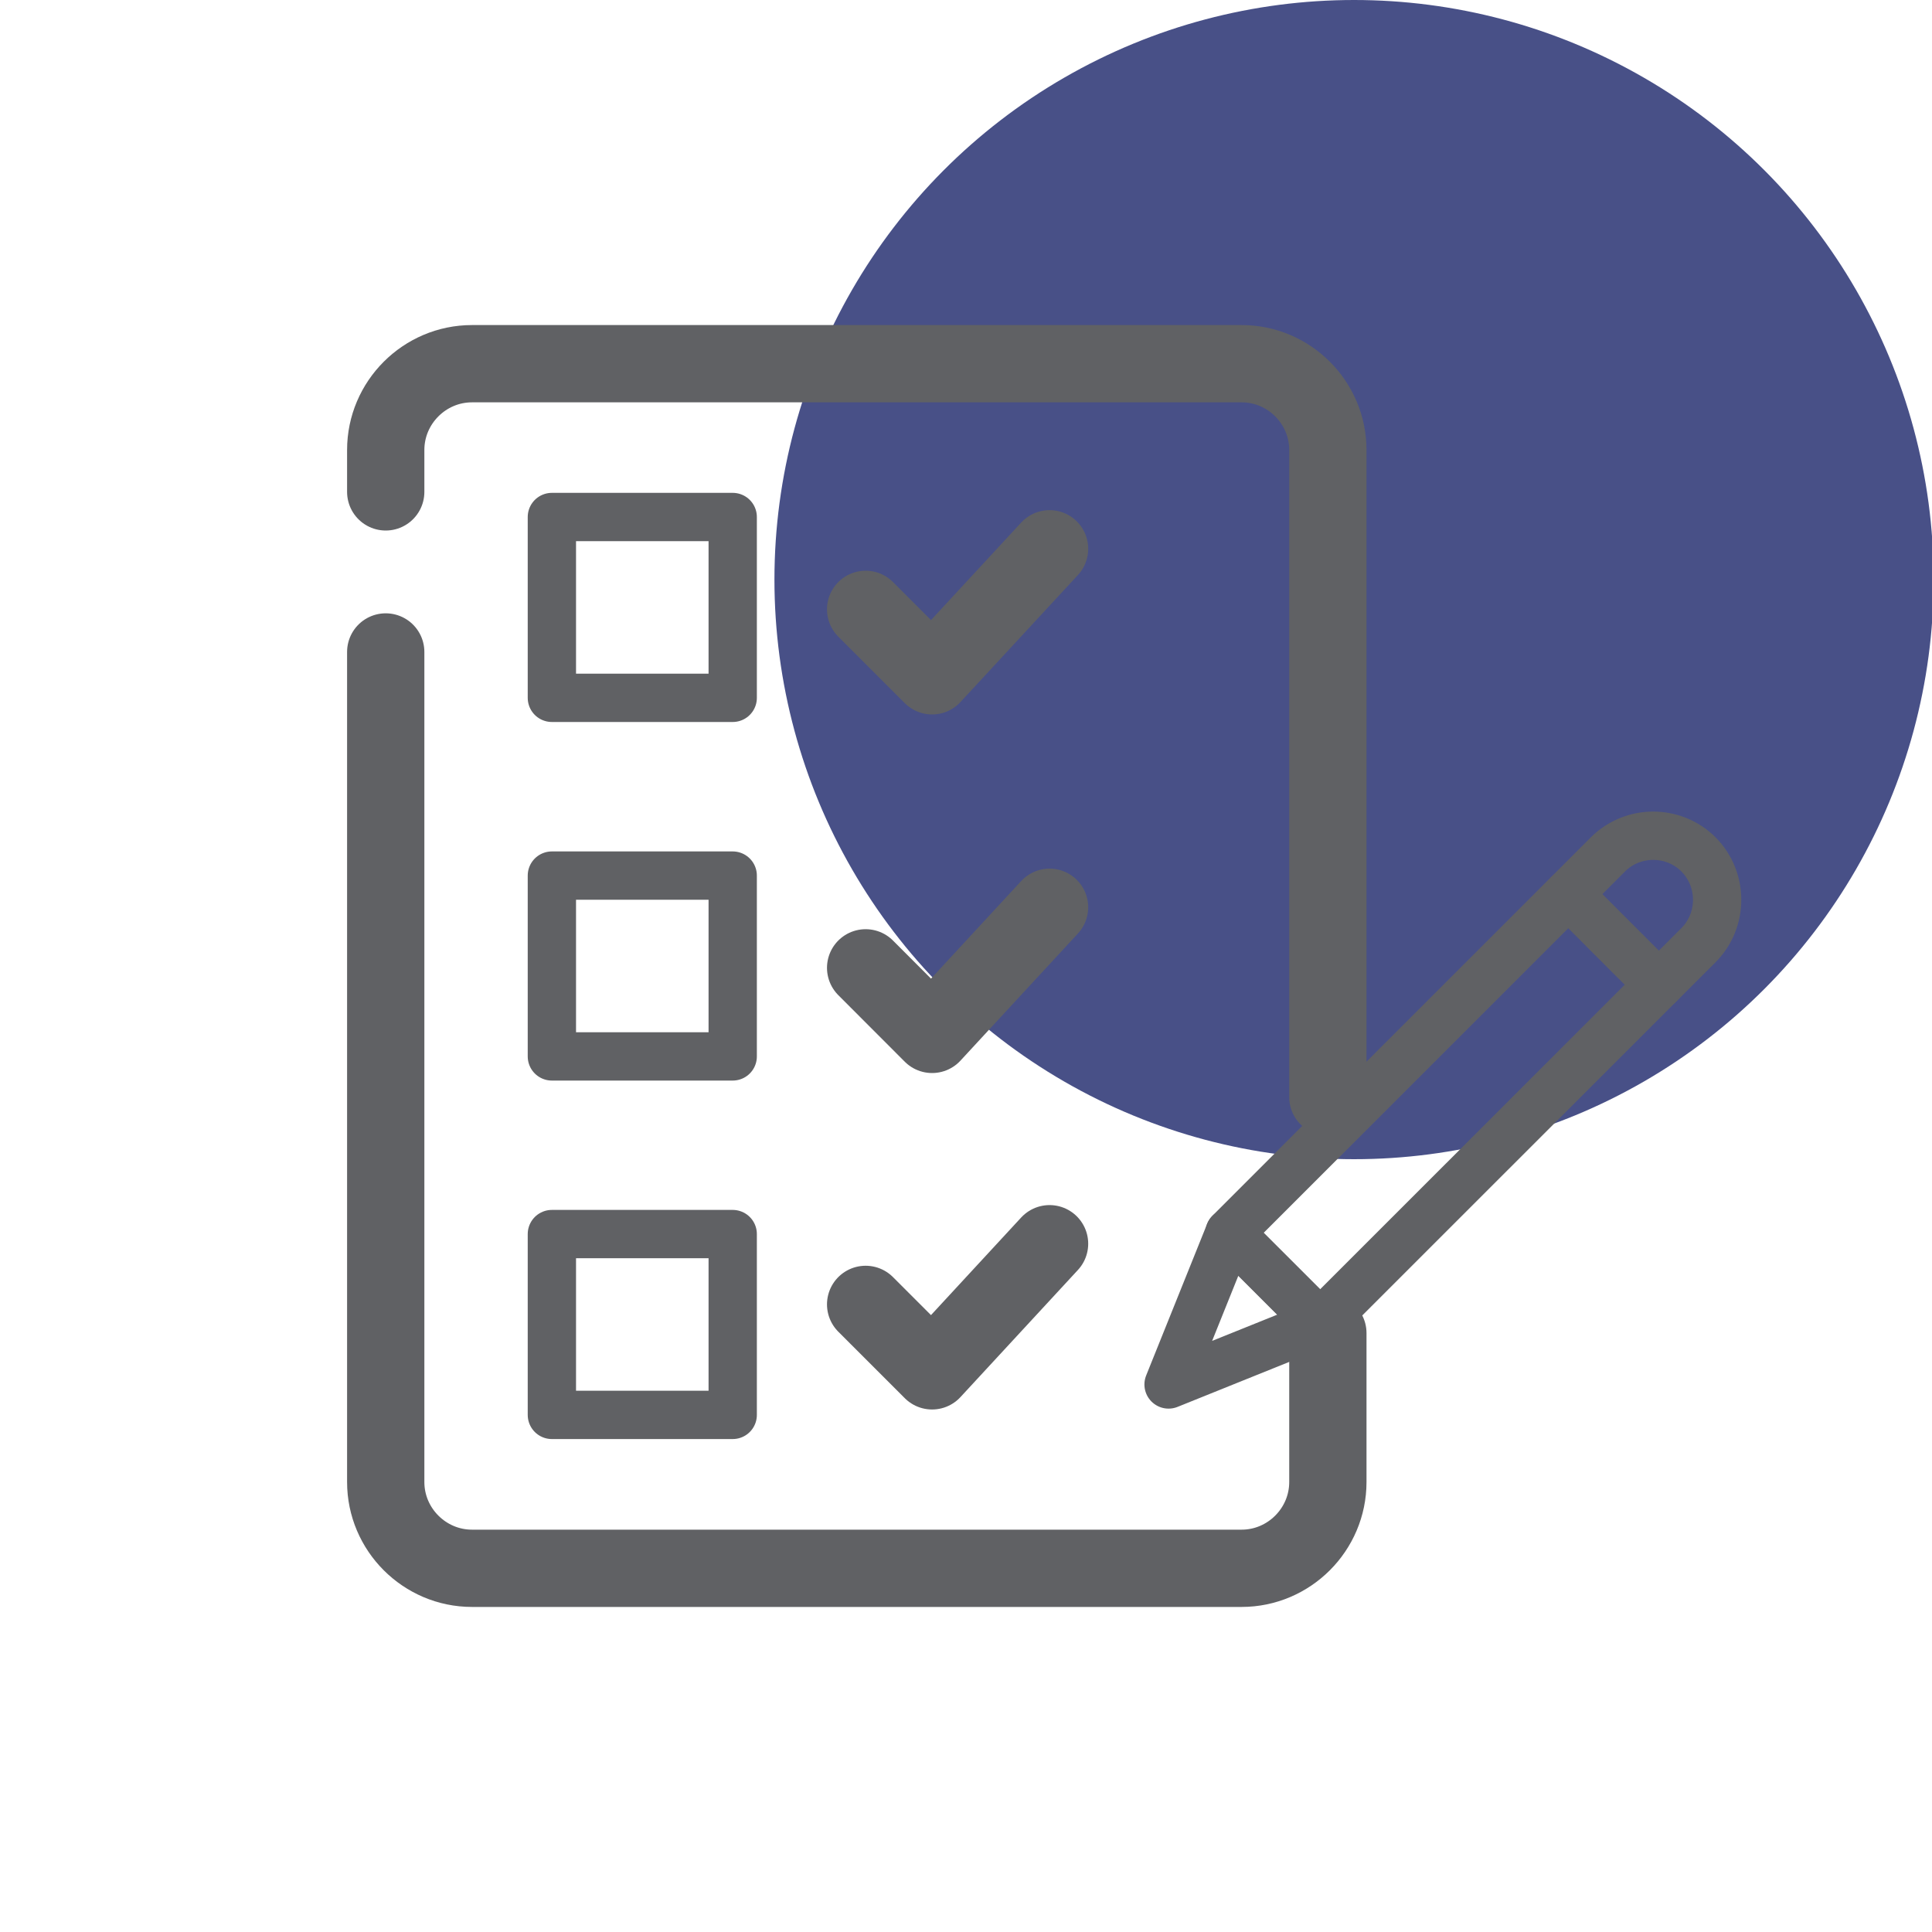
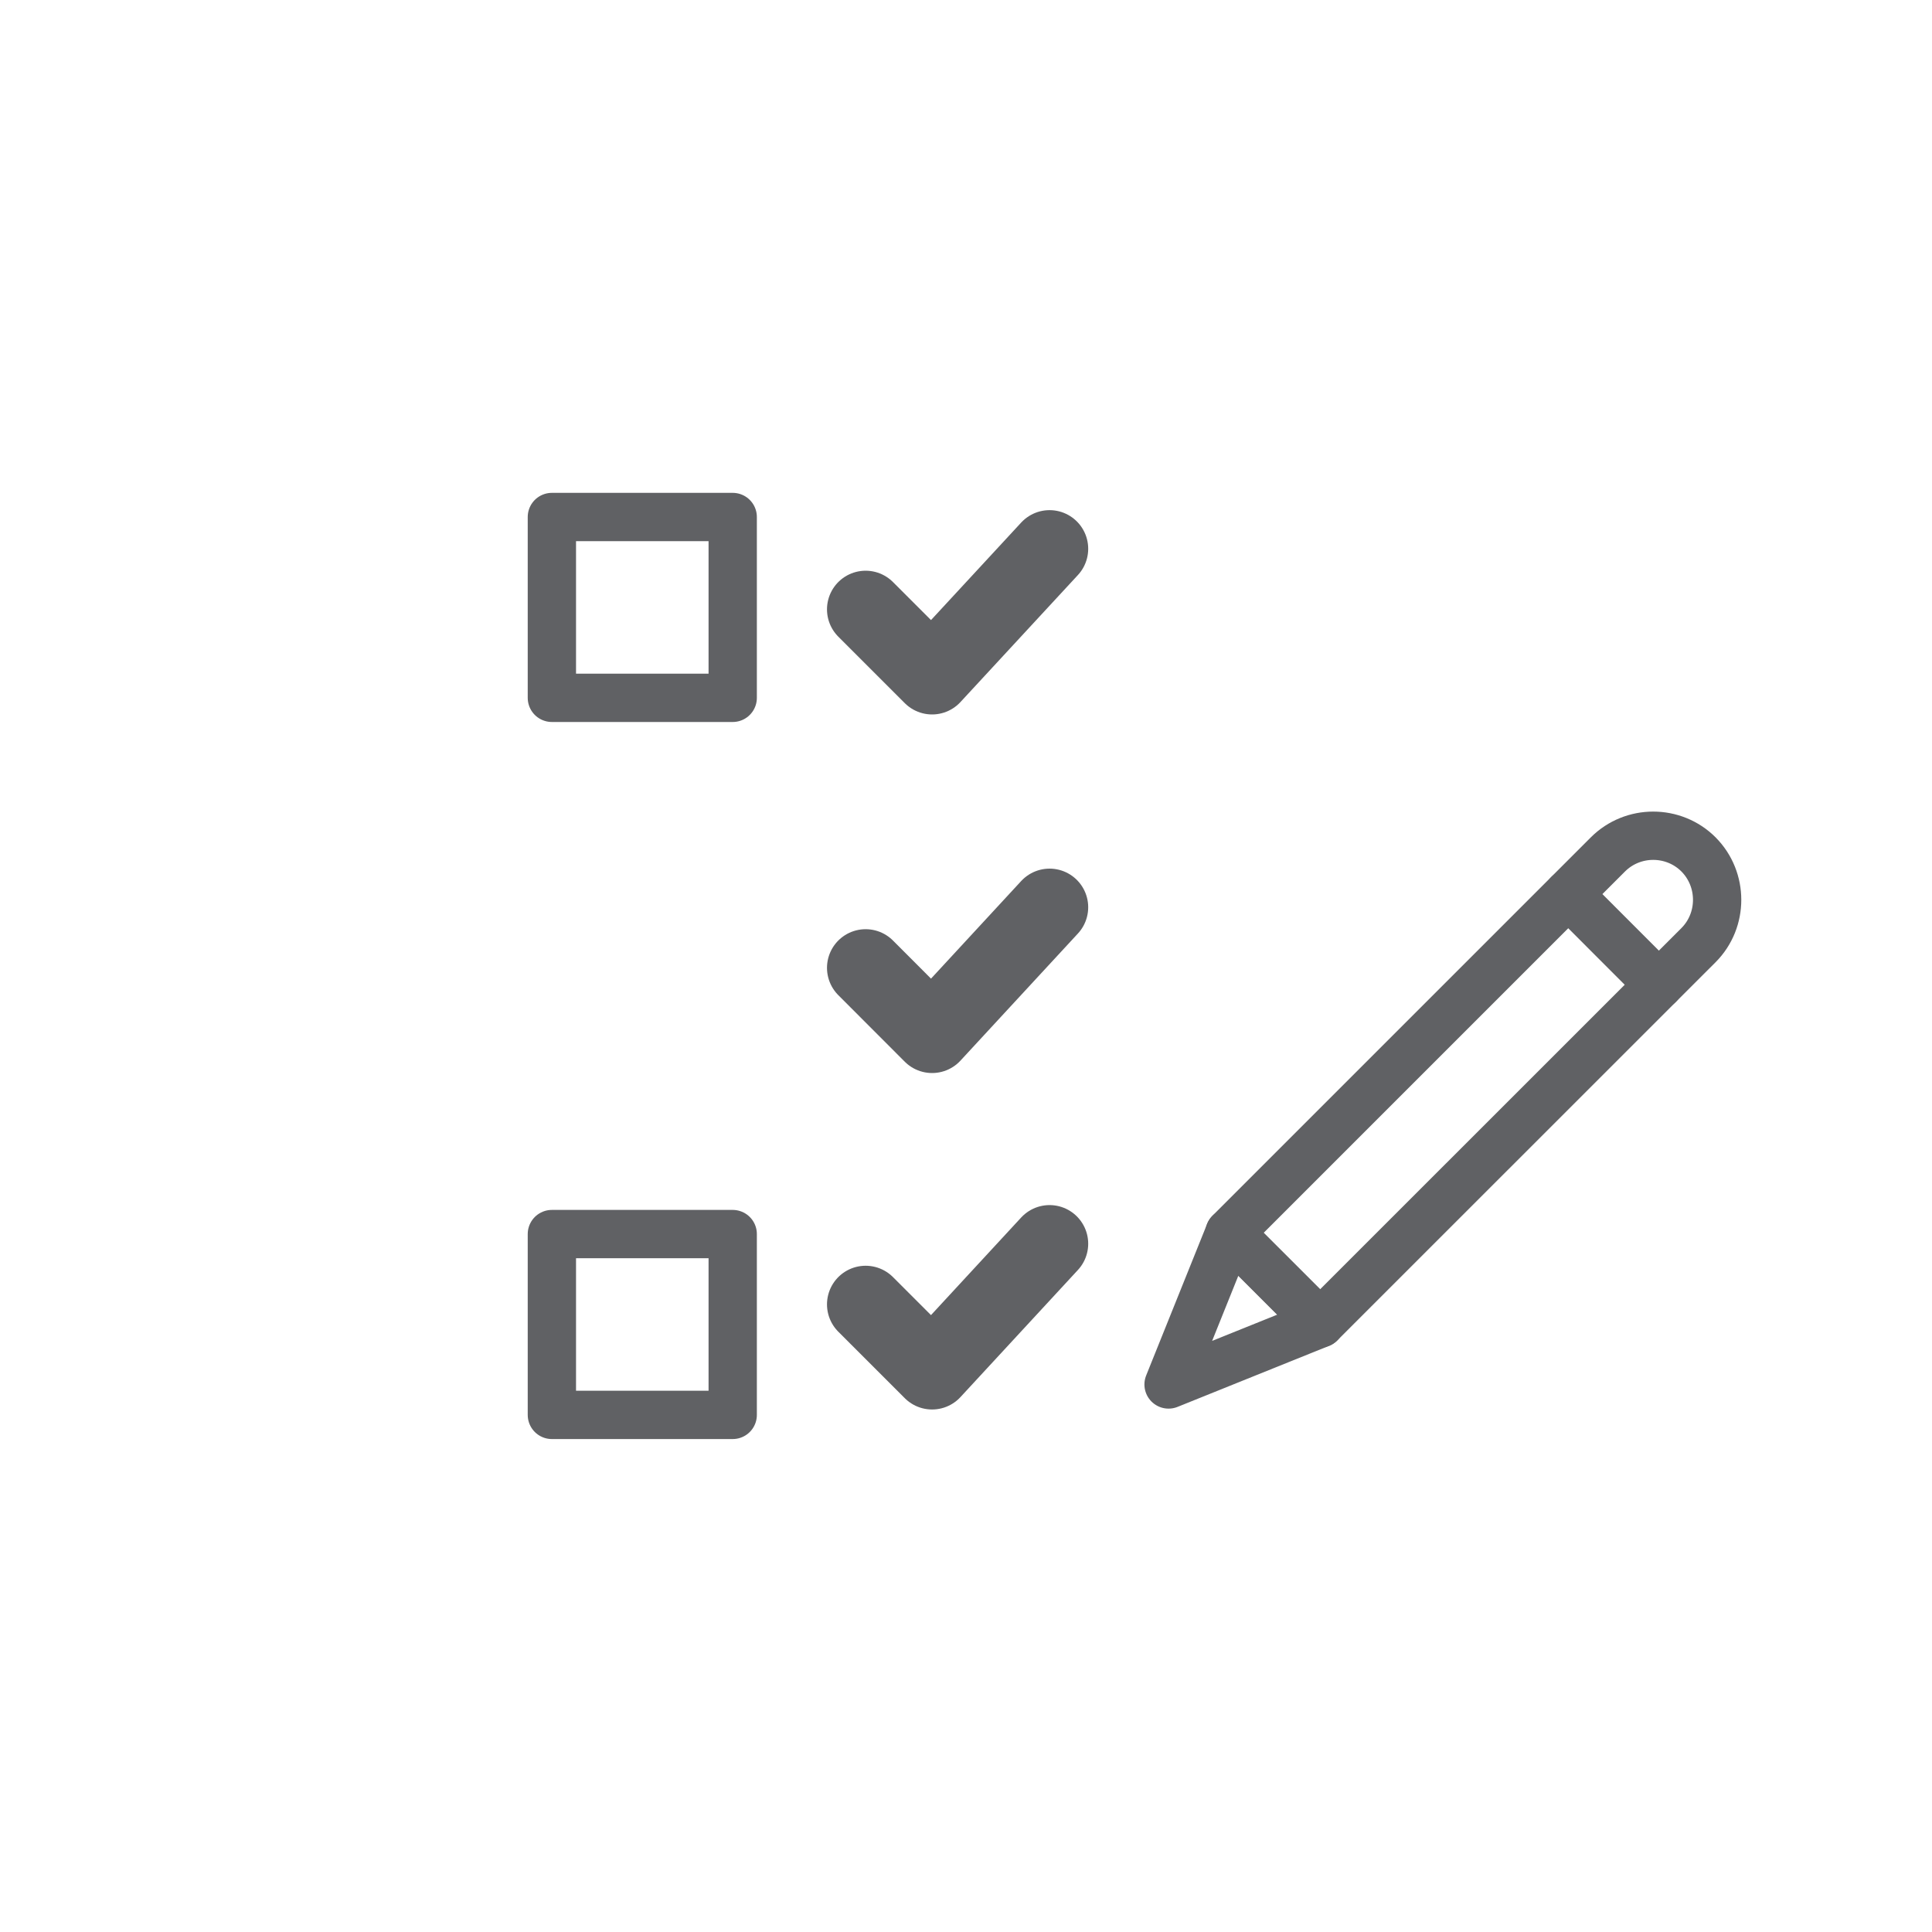
<svg xmlns="http://www.w3.org/2000/svg" version="1.1" x="0px" y="0px" viewBox="0 0 200 200" style="enable-background:new 0 0 200 200;" xml:space="preserve">
  <style type="text/css">
	.st0{fill:#21907F;}
	.st1{fill:#DA6456;}
	.st2{fill:#485087;}
	.st3{fill:#FFFFFF;}
	.st4{fill:none;stroke:#606164;stroke-width:8;stroke-linecap:round;stroke-linejoin:round;stroke-miterlimit:10;}
	.st5{fill:none;stroke:#606164;stroke-width:5;stroke-linecap:round;stroke-linejoin:round;stroke-miterlimit:10;}
	.st6{fill:none;stroke:#384177;stroke-width:8;stroke-linecap:round;stroke-linejoin:round;stroke-miterlimit:10;}
	.st7{fill:#FFFFFF;stroke:#606164;stroke-width:8;stroke-linecap:round;stroke-linejoin:round;stroke-miterlimit:10;}
	.st8{fill:#FFFFFF;stroke:#606164;stroke-width:5;stroke-linecap:round;stroke-linejoin:round;stroke-miterlimit:10;}
	.st9{fill:#CDC6BF;}
	.st10{fill:none;stroke:#606164;stroke-width:10;stroke-linecap:round;stroke-linejoin:round;stroke-miterlimit:10;}
	.st11{fill:#606164;}
	.st12{fill:none;stroke:#384177;stroke-width:5;stroke-linecap:round;stroke-linejoin:round;stroke-miterlimit:10;}
	.st13{fill:#C1D1E3;}
	.st14{fill:#EAE7E4;}
	.st15{fill:#F4F3F1;}
	.st16{fill:none;stroke:#FFFFFF;stroke-width:5;stroke-linecap:round;stroke-linejoin:round;stroke-miterlimit:10;}
	.st17{fill:none;}
</style>
  <g id="Layer_1">
    <g>
-       <circle class="st2" cx="140.17" cy="60" r="60" />
-     </g>
-     <path class="st4" d="M137.46,138v15.42c0,4.91-4.02,8.93-8.93,8.93H48.86c-4.91,0-8.93-4.02-8.93-8.93V67.49" />
-     <path class="st4" d="M39.93,50.92v-4.34c0-4.91,4.02-8.93,8.93-8.93h79.67c4.91,0,8.93,4.02,8.93,8.93v66.99" />
+       </g>
    <path class="st5" d="M175.83,97.84L136.66,137l-9.38-9.38l39.17-39.17c2.58-2.58,6.8-2.58,9.38,0l0,0   C178.4,91.04,178.4,95.26,175.83,97.84z" />
    <polygon class="st5" points="120.97,143.32 136.66,137 127.28,127.63  " />
    <line class="st5" x1="162.35" y1="92.56" x2="171.72" y2="101.94" />
    <rect x="57.13" y="53.52" class="st5" width="18.72" height="18.72" />
-     <rect x="57.13" y="90.64" class="st5" width="18.72" height="18.72" />
    <rect x="57.13" y="127.75" class="st5" width="18.72" height="18.72" />
    <polyline class="st4" points="89.61,63.08 96.49,69.96 108.65,56.81  " />
    <polyline class="st4" points="89.61,100.19 96.49,107.08 108.65,93.92  " />
    <polyline class="st4" points="89.61,135.03 96.49,141.91 108.65,128.75  " />
  </g>
  <g id="Layer_2">
</g>
</svg>